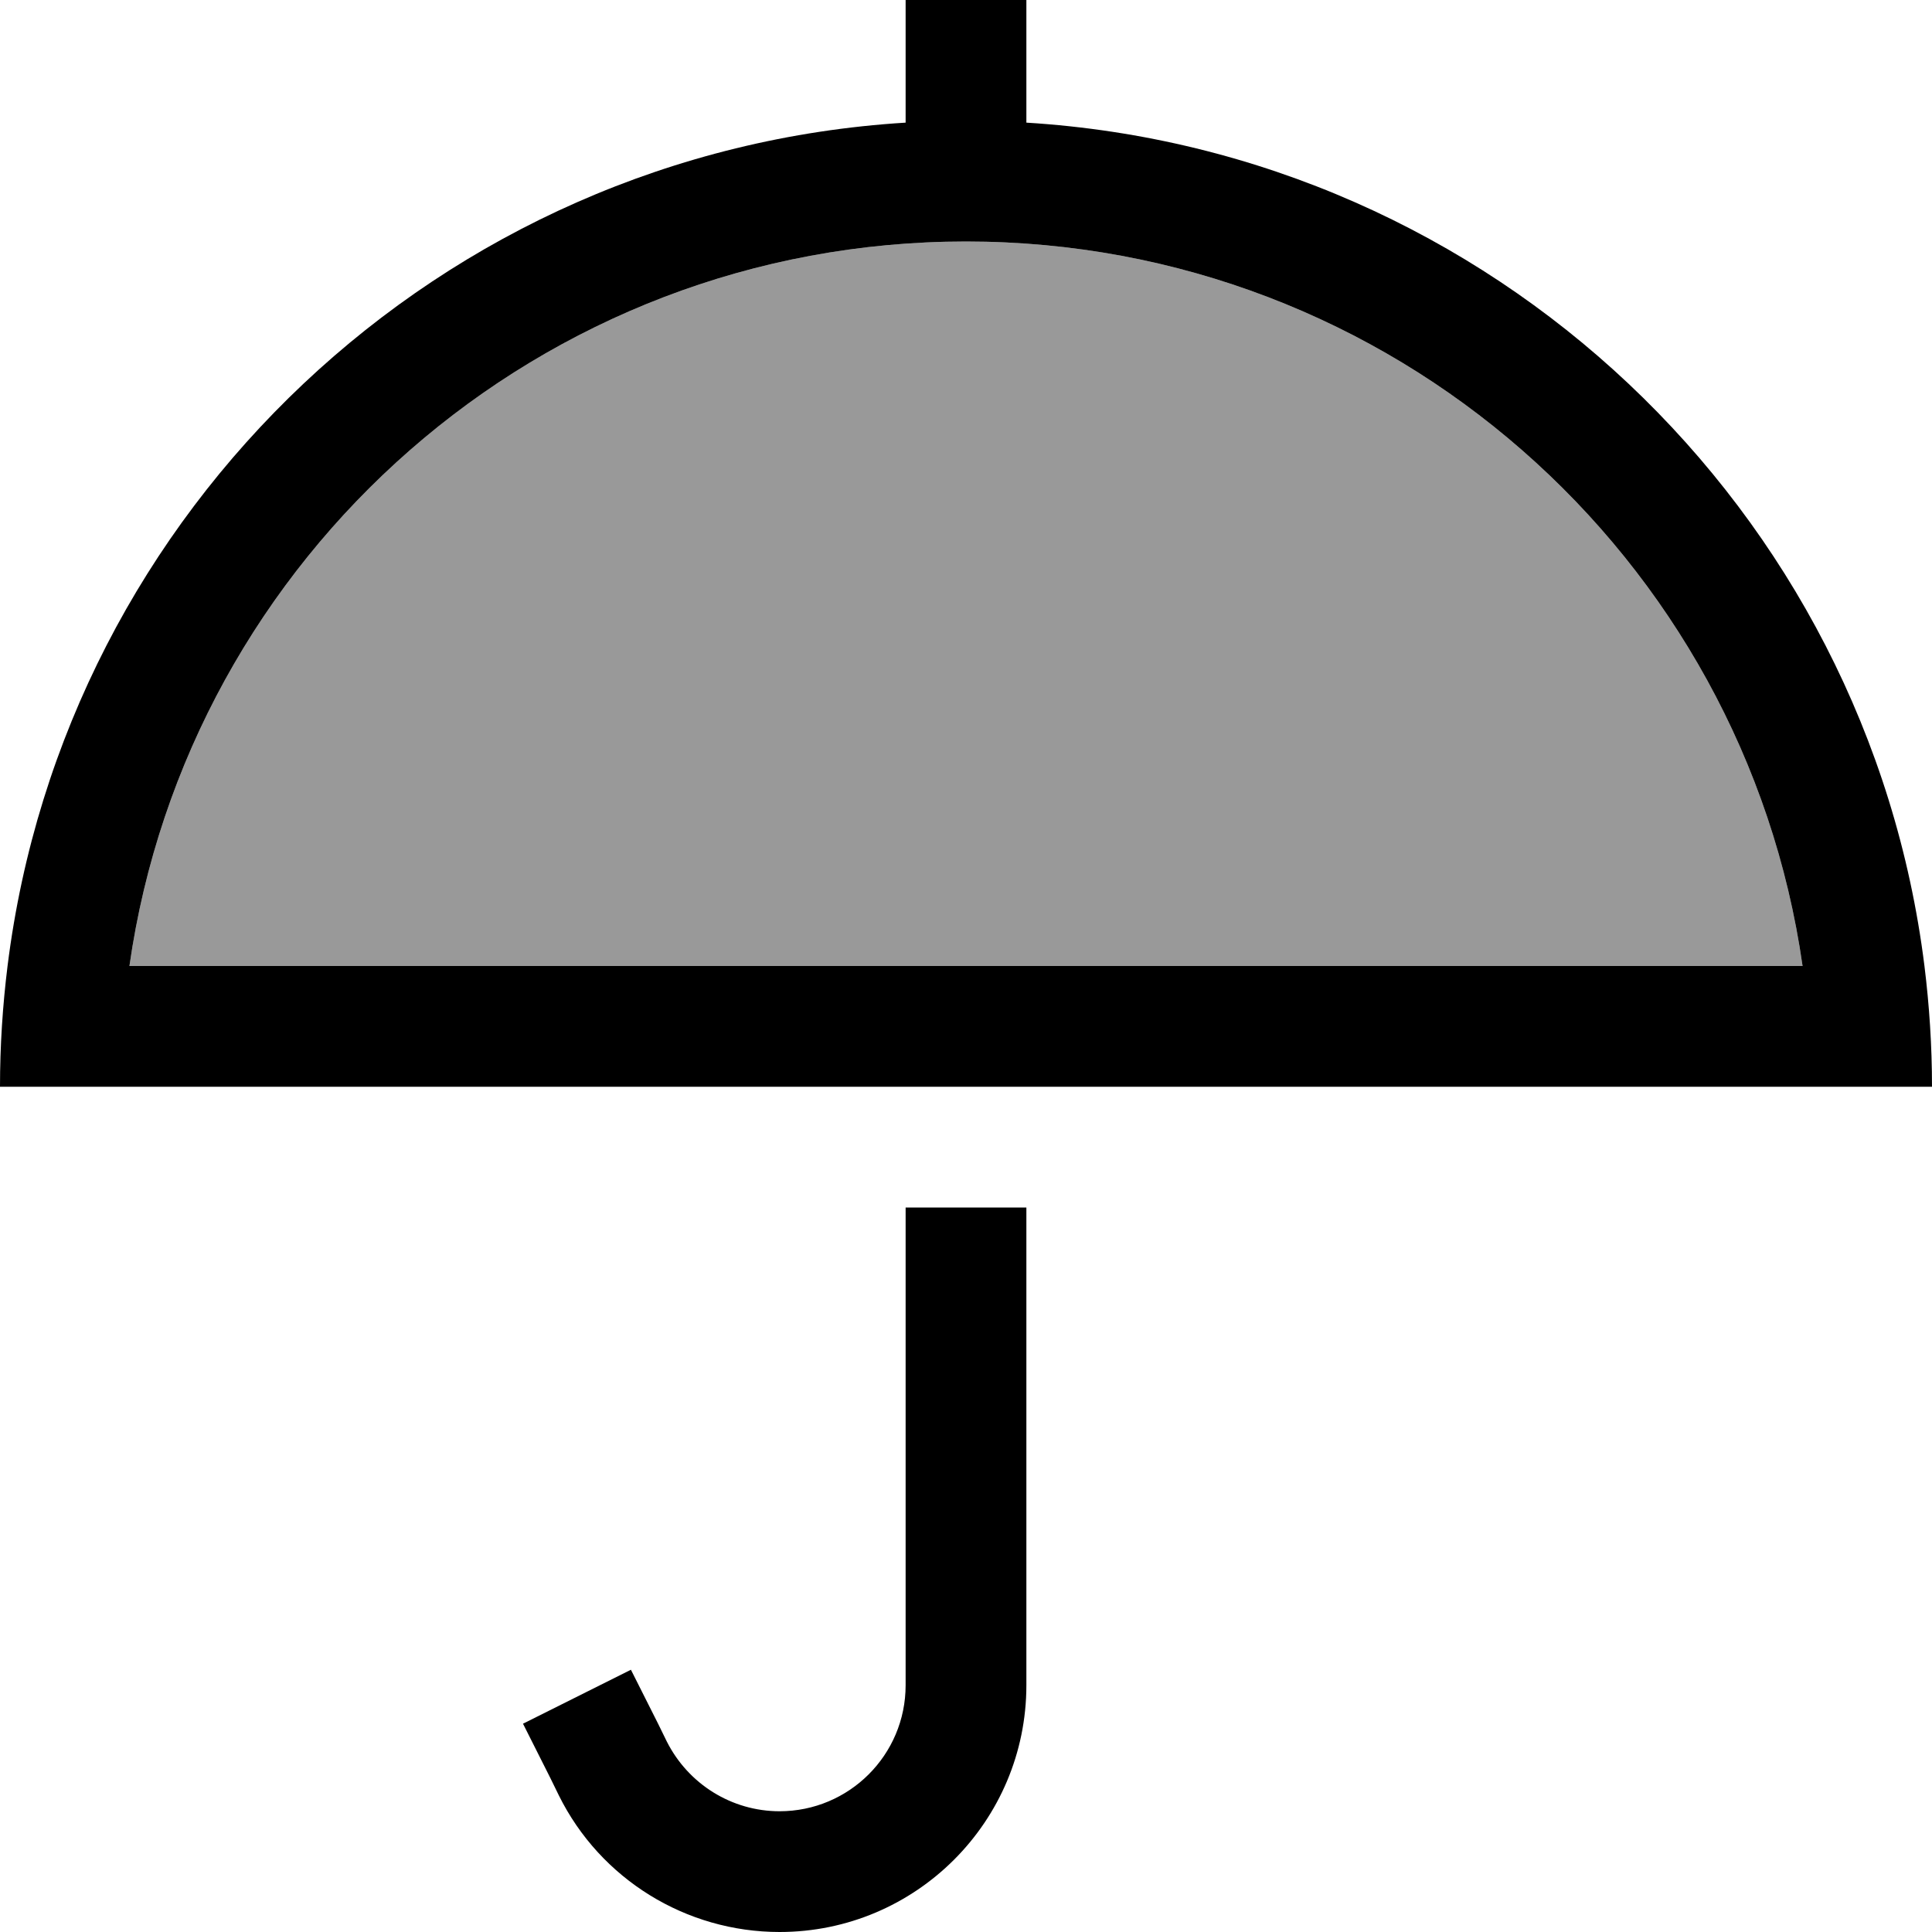
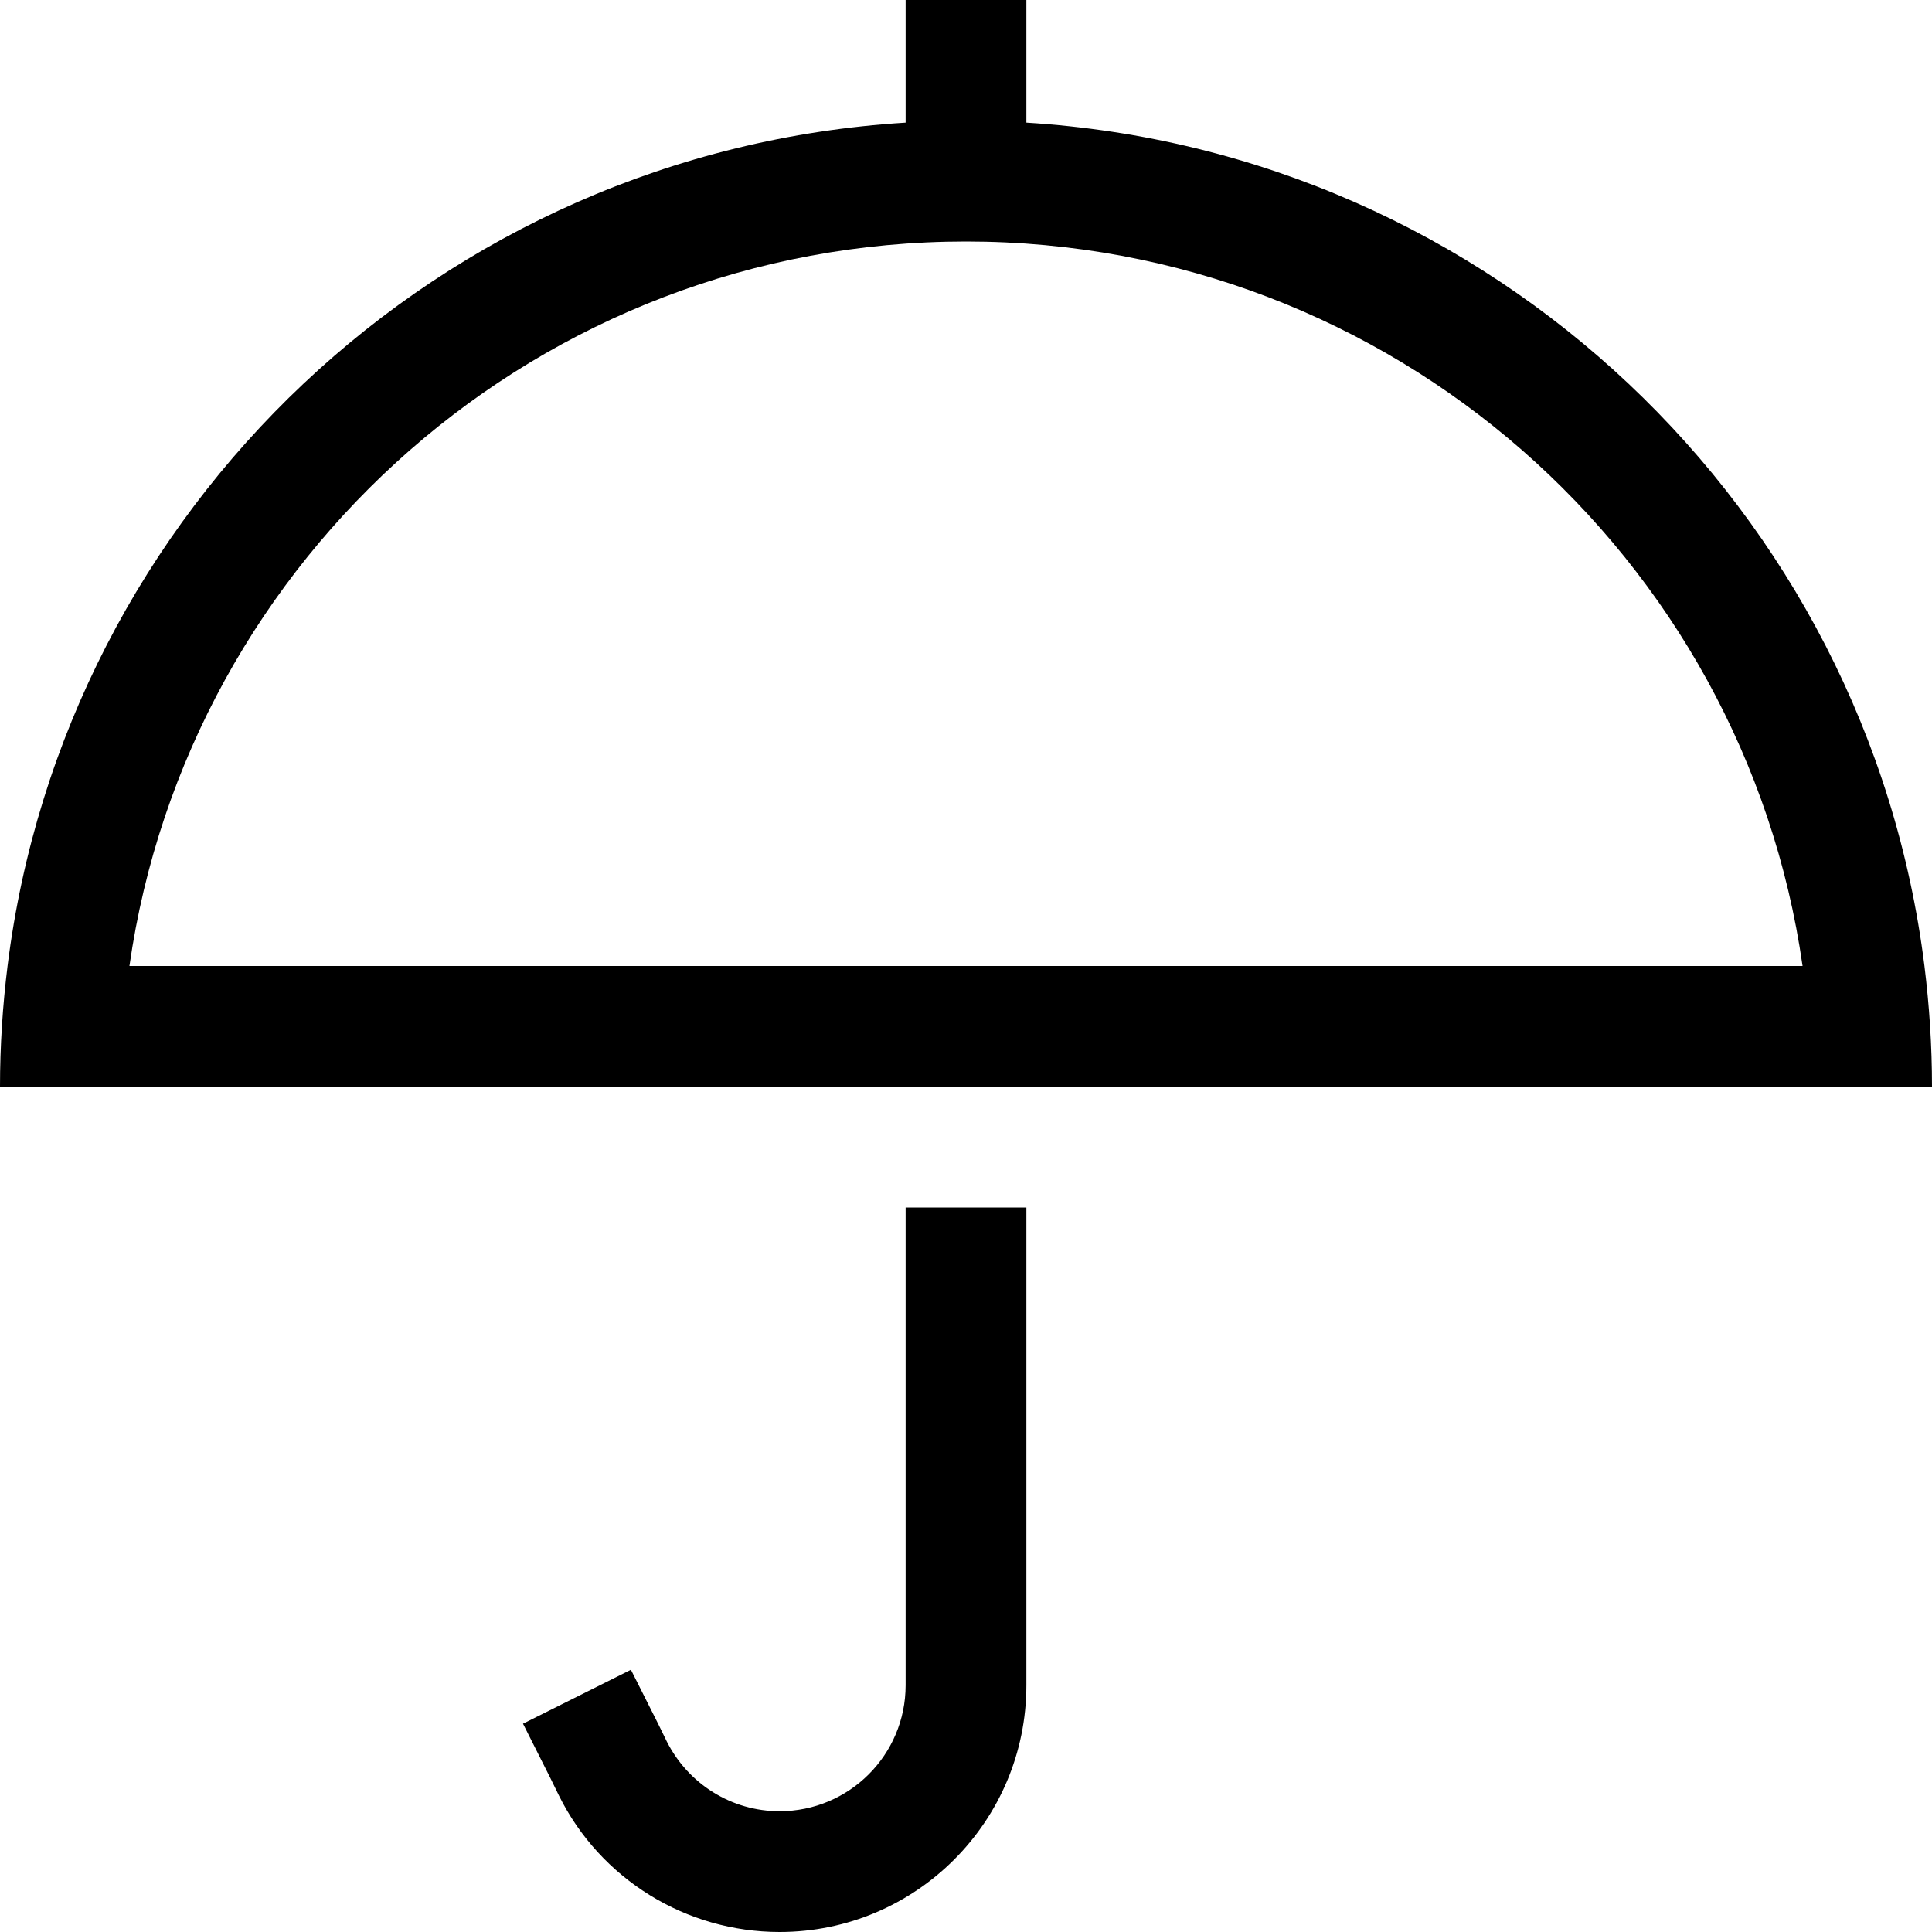
<svg xmlns="http://www.w3.org/2000/svg" viewBox="0 0 512 512">
  <defs>
    <style>.fa-secondary{opacity:.4}</style>
  </defs>
-   <path class="fa-secondary" d="M34.3 256C49.8 147.4 143.2 64 256 64s206.2 83.4 221.7 192L34.3 256z" />
  <path class="fa-primary" d="M272 16l0-16L240 0l0 16 0 16.5C116.7 40.1 17.1 134.9 2 256c-1.3 10.5-2 21.2-2 32l32 0 448 0 32 0c0-10.8-.7-21.5-2-32C494.9 134.9 395.3 40.1 272 32.5L272 16zm0 430.6L272 320l-32 0 0 126.6c0 18.5-15 33.4-33.4 33.4c-12.7 0-24.2-7.2-29.9-18.5l-2.3-4.7-7.2-14.3-28.6 14.3 7.2 14.3 2.3 4.7C159.1 498 181.8 512 206.6 512c36.1 0 65.4-29.3 65.4-65.4zM34.3 256C49.8 147.4 143.2 64 256 64s206.2 83.4 221.7 192L34.3 256z" />
</svg>